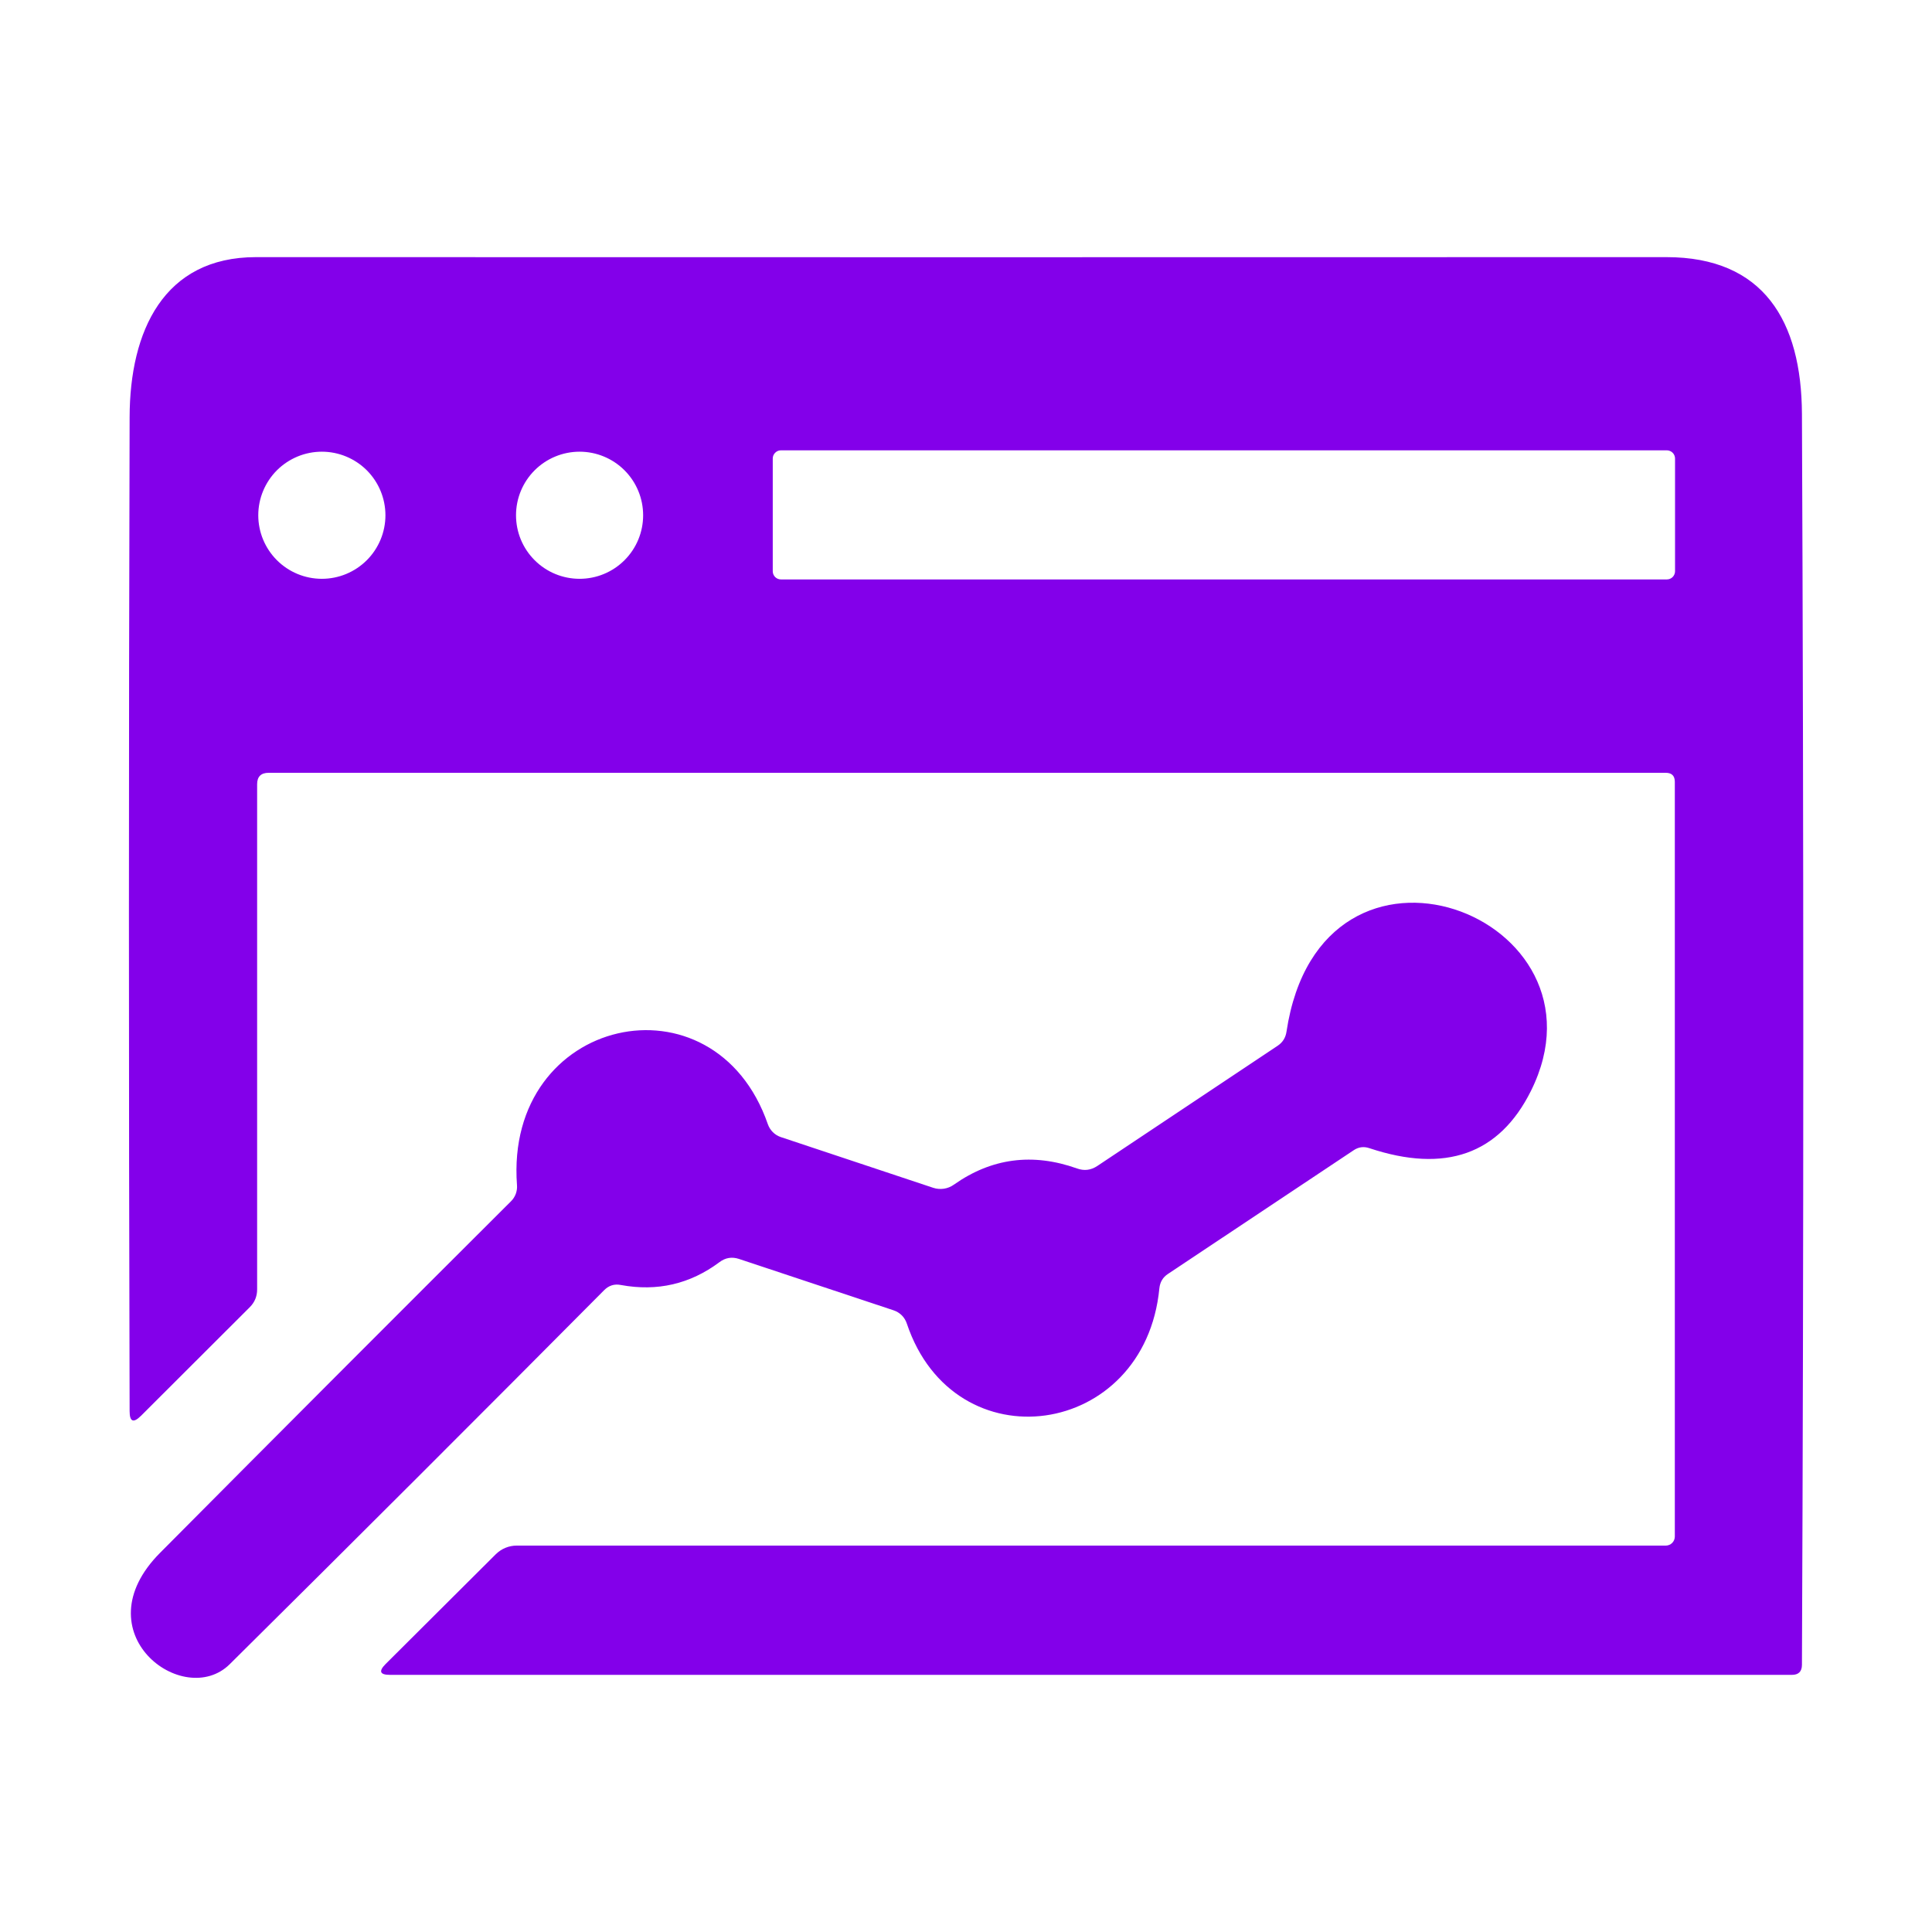
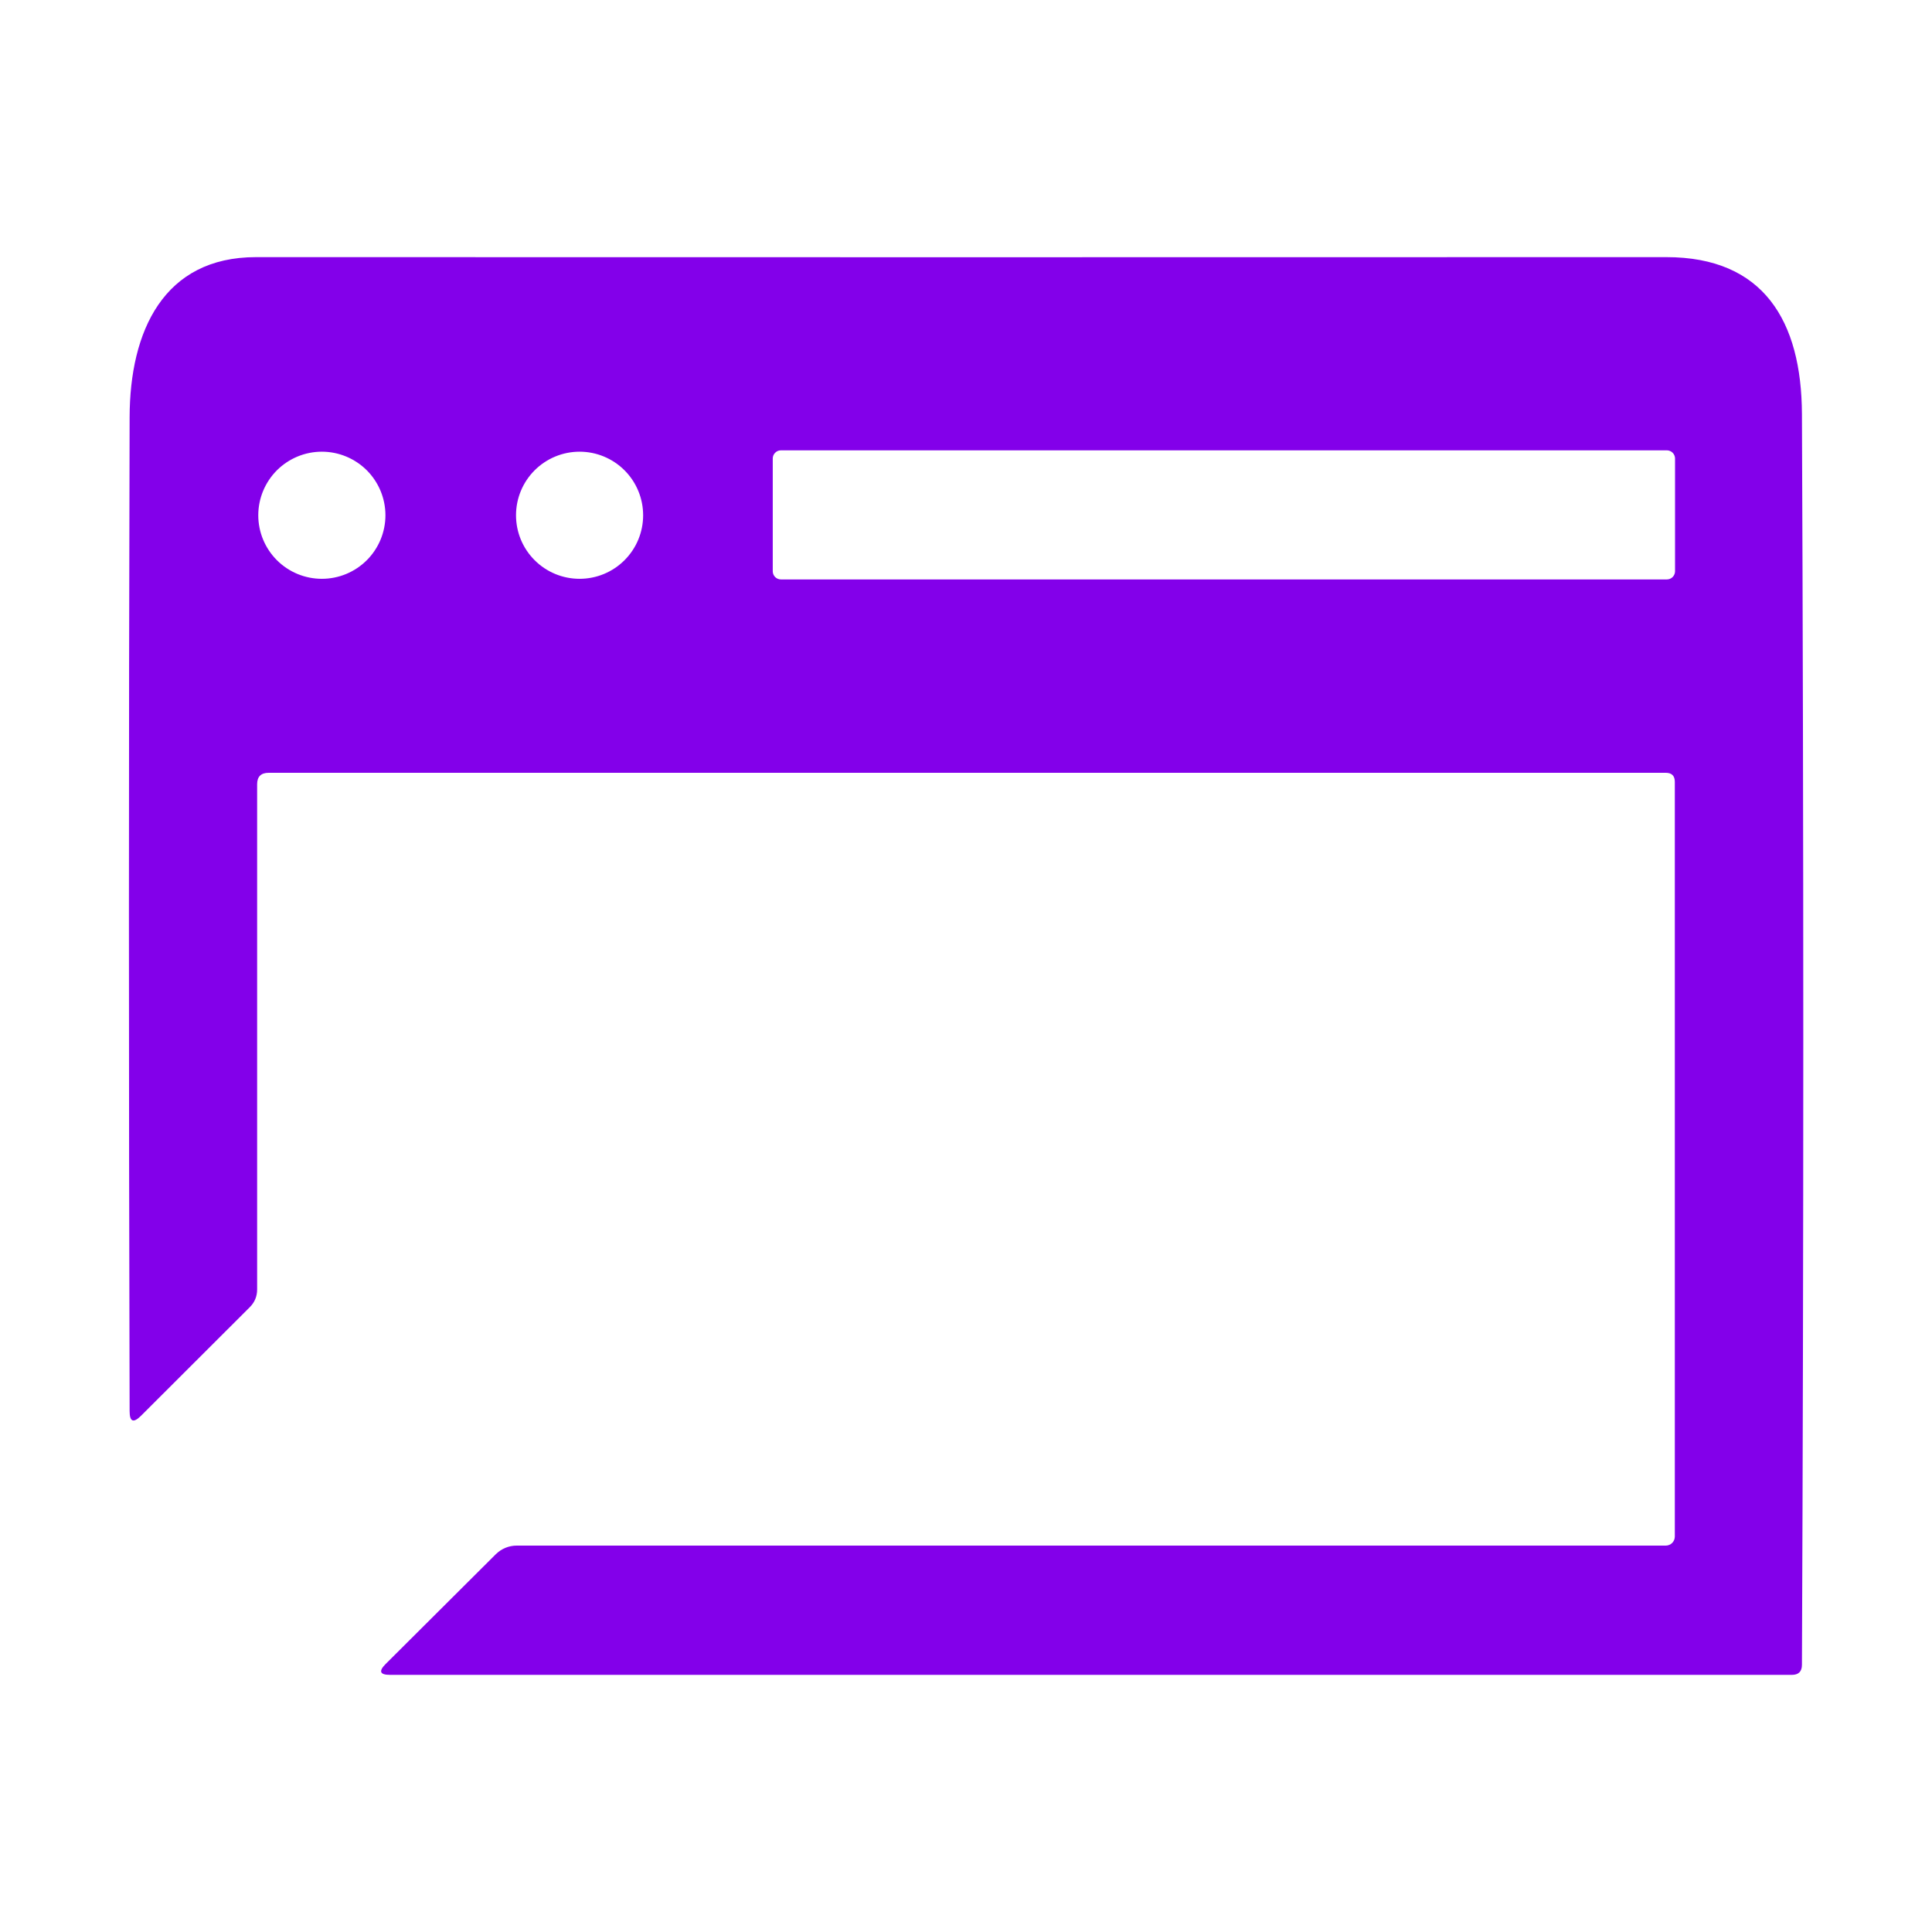
<svg xmlns="http://www.w3.org/2000/svg" width="44" height="44" viewBox="0 0 44 44" fill="none">
  <path d="M5.856 17.86V29.366C5.856 29.524 5.8 29.659 5.689 29.77L3.212 32.243C3.038 32.416 2.952 32.381 2.952 32.138C2.931 24.581 2.931 17.035 2.952 9.5C2.956 7.542 3.726 5.856 5.83 5.856C16.536 5.859 27.243 5.859 37.95 5.856C40.163 5.856 41.029 7.308 41.038 9.429C41.079 18.924 41.079 28.42 41.038 37.915C41.038 38.067 40.962 38.144 40.809 38.144H8.883C8.651 38.144 8.618 38.062 8.782 37.897L11.294 35.394C11.421 35.27 11.59 35.2 11.765 35.2H37.936C37.991 35.2 38.044 35.178 38.083 35.139C38.121 35.101 38.143 35.048 38.143 34.993V17.807C38.143 17.669 38.074 17.6 37.936 17.6H6.12C5.944 17.6 5.856 17.687 5.856 17.86ZM8.778 11.735C8.778 11.351 8.625 10.983 8.354 10.711C8.082 10.44 7.714 10.287 7.33 10.287C6.946 10.287 6.578 10.44 6.306 10.711C6.035 10.983 5.882 11.351 5.882 11.735C5.882 12.119 6.035 12.487 6.306 12.758C6.578 13.03 6.946 13.182 7.33 13.182C7.714 13.182 8.082 13.03 8.354 12.758C8.625 12.487 8.778 12.119 8.778 11.735ZM38.148 10.441C38.148 10.417 38.143 10.393 38.133 10.37C38.124 10.348 38.111 10.328 38.093 10.311C38.076 10.293 38.056 10.28 38.033 10.271C38.011 10.261 37.987 10.256 37.963 10.256H17.784C17.735 10.256 17.688 10.276 17.654 10.311C17.619 10.345 17.599 10.392 17.599 10.441V13.011C17.599 13.06 17.619 13.107 17.654 13.142C17.688 13.176 17.735 13.196 17.784 13.196H37.963C37.987 13.196 38.011 13.191 38.033 13.182C38.056 13.172 38.076 13.159 38.093 13.142C38.111 13.124 38.124 13.104 38.133 13.082C38.143 13.059 38.148 13.035 38.148 13.011V10.441ZM14.647 11.735C14.647 11.351 14.495 10.983 14.223 10.711C13.952 10.44 13.584 10.287 13.2 10.287C12.816 10.287 12.447 10.44 12.176 10.711C11.904 10.983 11.752 11.351 11.752 11.735C11.752 12.119 11.904 12.487 12.176 12.758C12.447 13.03 12.816 13.182 13.2 13.182C13.584 13.182 13.952 13.03 14.223 12.758C14.495 12.487 14.647 12.119 14.647 11.735Z" fill="#8300EA" />
-   <path d="M30.826 26.198L26.598 29.014C26.483 29.09 26.419 29.199 26.404 29.339C26.074 32.763 21.735 33.37 20.653 30.145C20.63 30.074 20.59 30.009 20.538 29.956C20.485 29.904 20.42 29.864 20.349 29.841L16.829 28.671C16.668 28.618 16.52 28.643 16.385 28.745C15.716 29.244 14.968 29.417 14.141 29.265C13.992 29.235 13.863 29.276 13.754 29.388C10.92 32.242 8.079 35.08 5.231 37.902C4.18 38.94 1.834 37.185 3.647 35.363C6.305 32.688 8.968 30.02 11.637 27.359C11.686 27.311 11.723 27.253 11.747 27.189C11.77 27.125 11.78 27.057 11.774 26.99C11.488 23.14 16.275 22.088 17.489 25.608C17.513 25.674 17.551 25.734 17.6 25.783C17.65 25.833 17.71 25.871 17.776 25.894L21.252 27.051C21.331 27.077 21.415 27.084 21.496 27.072C21.578 27.06 21.655 27.029 21.722 26.981C22.582 26.374 23.517 26.251 24.529 26.611C24.691 26.67 24.845 26.651 24.991 26.554L29.097 23.817C29.211 23.741 29.279 23.634 29.299 23.496C30.087 18.26 36.858 20.852 34.865 24.847C34.144 26.29 32.917 26.724 31.187 26.149C31.058 26.105 30.937 26.122 30.826 26.198Z" fill="#8300EA" />
</svg>